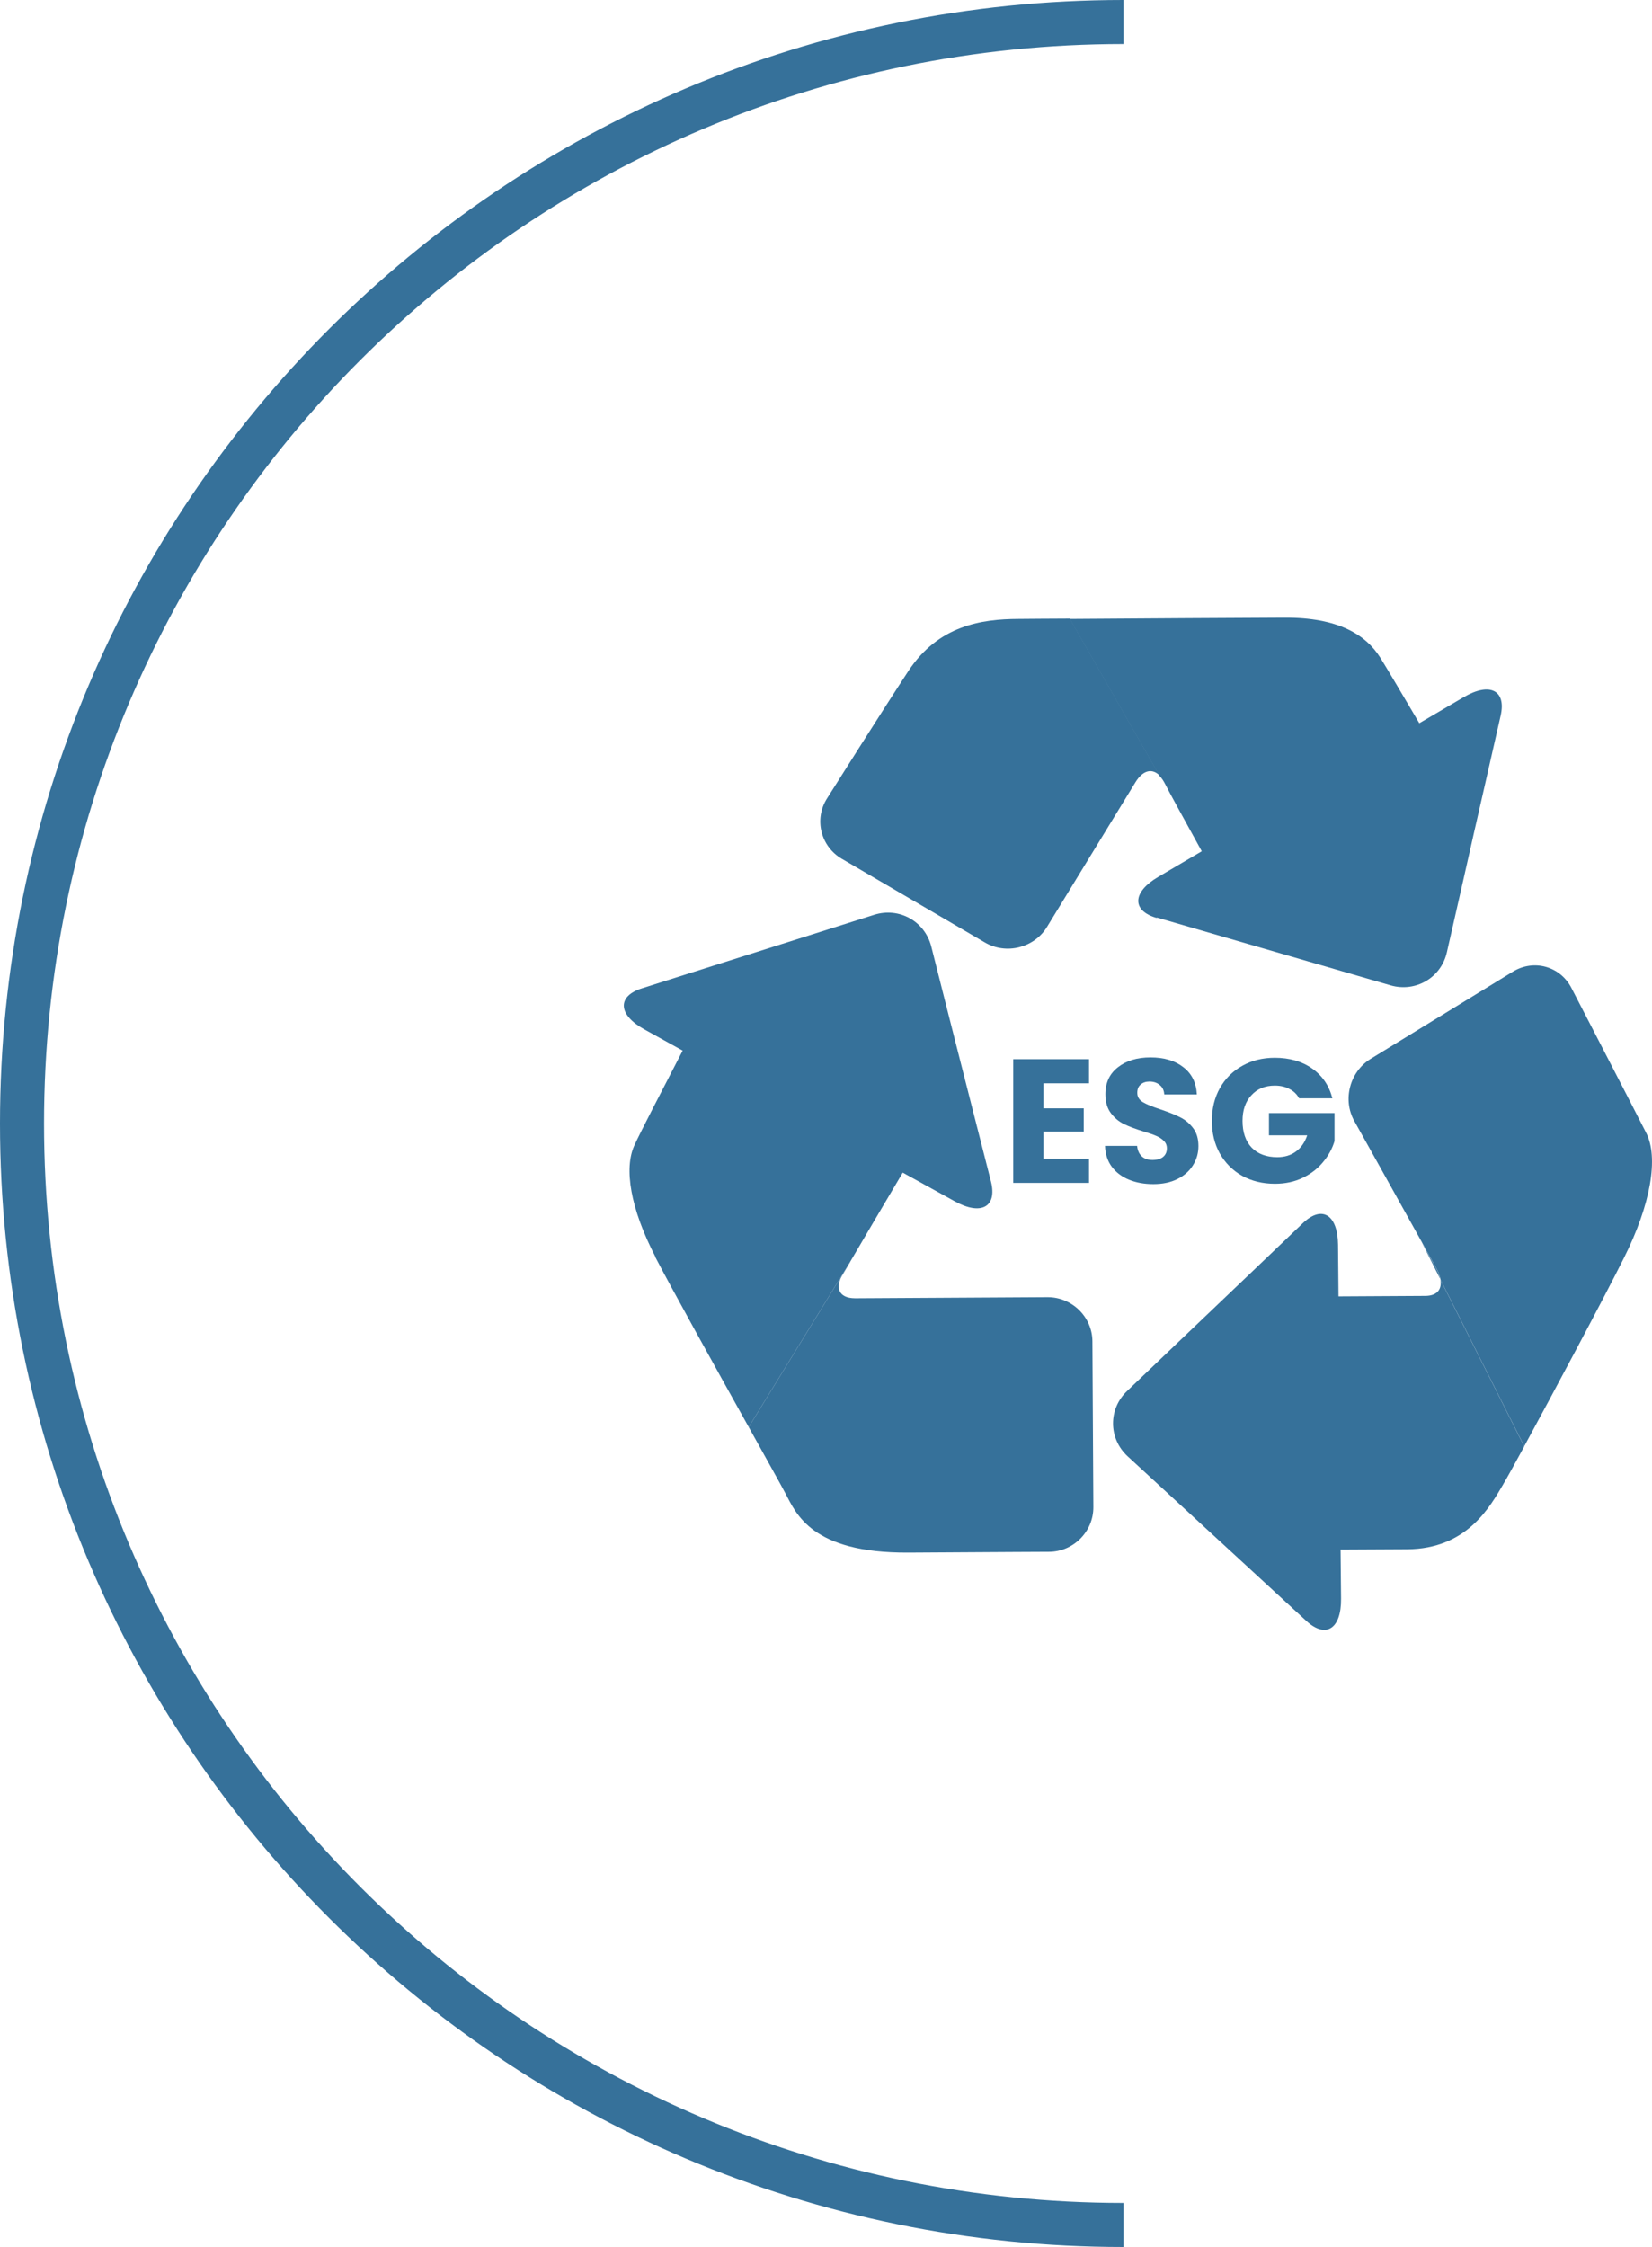
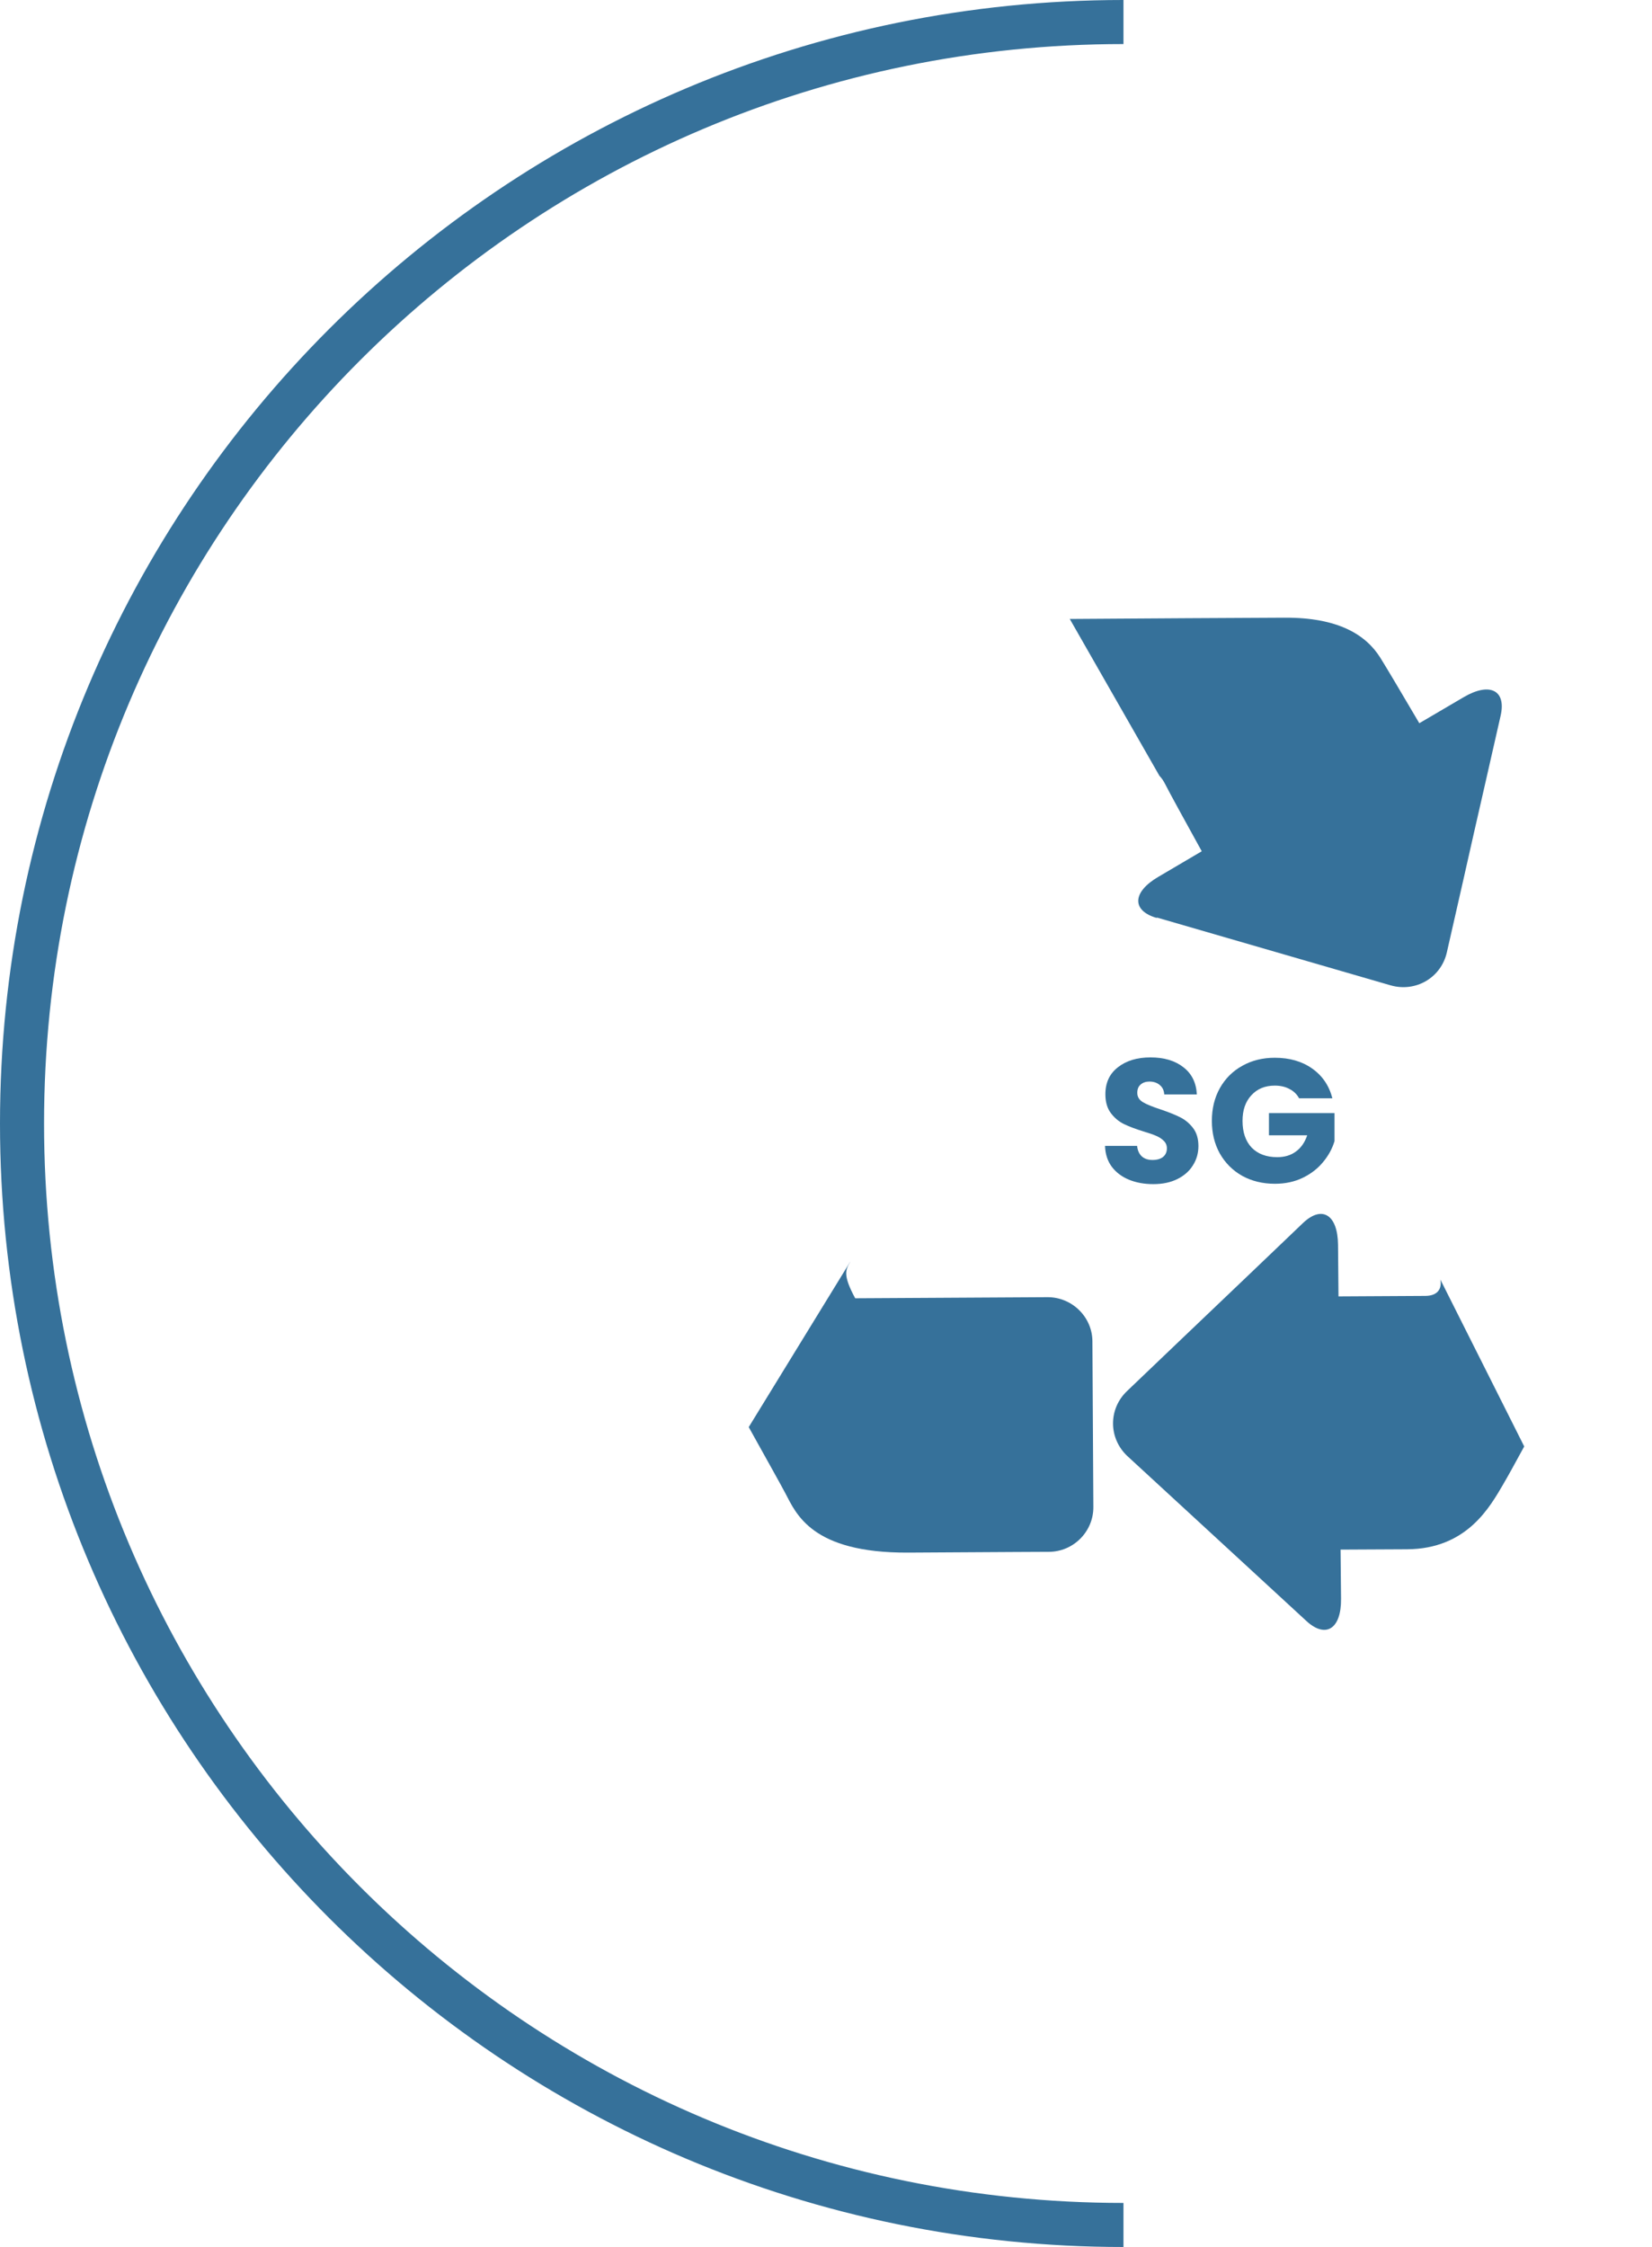
<svg xmlns="http://www.w3.org/2000/svg" width="75" height="102" viewBox="0 0 75 102" fill="none">
  <path d="M58.978 49.856C58.877 49.669 58.73 49.528 58.538 49.432C58.351 49.331 58.13 49.28 57.874 49.28C57.431 49.28 57.077 49.427 56.81 49.72C56.543 50.008 56.41 50.395 56.41 50.88C56.41 51.397 56.549 51.803 56.826 52.096C57.109 52.384 57.495 52.528 57.986 52.528C58.322 52.528 58.605 52.443 58.834 52.272C59.069 52.101 59.239 51.856 59.346 51.536H57.61V50.528H60.586V51.8C60.485 52.141 60.311 52.459 60.066 52.752C59.826 53.045 59.519 53.283 59.146 53.464C58.773 53.645 58.351 53.736 57.882 53.736C57.327 53.736 56.831 53.616 56.394 53.376C55.962 53.131 55.623 52.792 55.378 52.36C55.138 51.928 55.018 51.435 55.018 50.88C55.018 50.325 55.138 49.832 55.378 49.4C55.623 48.963 55.962 48.624 56.394 48.384C56.826 48.139 57.319 48.016 57.874 48.016C58.546 48.016 59.111 48.179 59.57 48.504C60.034 48.829 60.341 49.28 60.49 49.856H58.978Z" fill="#36719A" />
  <path d="M52.36 53.752C51.95 53.752 51.581 53.685 51.256 53.552C50.931 53.419 50.669 53.221 50.472 52.96C50.28 52.699 50.179 52.384 50.168 52.016H51.624C51.645 52.224 51.718 52.384 51.84 52.496C51.963 52.603 52.123 52.656 52.32 52.656C52.523 52.656 52.683 52.611 52.8 52.52C52.917 52.424 52.976 52.293 52.976 52.128C52.976 51.989 52.928 51.875 52.832 51.784C52.742 51.693 52.627 51.619 52.488 51.56C52.355 51.501 52.163 51.435 51.912 51.36C51.55 51.248 51.254 51.136 51.024 51.024C50.795 50.912 50.597 50.747 50.432 50.528C50.267 50.309 50.184 50.024 50.184 49.672C50.184 49.149 50.373 48.741 50.752 48.448C51.131 48.149 51.624 48 52.232 48C52.851 48 53.349 48.149 53.728 48.448C54.107 48.741 54.309 49.152 54.336 49.68H52.856C52.846 49.499 52.779 49.357 52.656 49.256C52.533 49.149 52.376 49.096 52.184 49.096C52.019 49.096 51.886 49.141 51.784 49.232C51.683 49.317 51.632 49.443 51.632 49.608C51.632 49.789 51.718 49.931 51.888 50.032C52.059 50.133 52.325 50.243 52.688 50.36C53.051 50.483 53.344 50.6 53.568 50.712C53.797 50.824 53.995 50.987 54.16 51.2C54.325 51.413 54.408 51.688 54.408 52.024C54.408 52.344 54.325 52.635 54.16 52.896C54 53.157 53.766 53.365 53.456 53.52C53.147 53.675 52.782 53.752 52.36 53.752Z" fill="#36719A" />
-   <path d="M47.368 49.176V50.312H49.2V51.368H47.368V52.6H49.44V53.696H46V48.08H49.44V49.176H47.368Z" fill="#36719A" />
  <path d="M51.005 101C23.388 101 1 78.615 1 51C1 23.385 23.388 1 51.005 1" stroke="#36719A" stroke-width="2" stroke-miterlimit="10" />
-   <path d="M65.393 58.078C65.365 57.934 65.307 57.776 65.221 57.611C65.134 57.452 64.875 56.985 64.537 56.373L65.393 58.071V58.078Z" fill="#36719A" />
  <path d="M52.516 41.649L55.739 42.584C56.883 42.915 58.76 43.462 59.904 43.792L63.127 44.727C64.271 45.058 65.429 44.382 65.688 43.224L66.429 39.966C66.688 38.807 67.12 36.908 67.386 35.75L68.127 32.492C68.393 31.334 67.638 30.953 66.458 31.643L64.436 32.83C63.696 31.571 62.955 30.32 62.667 29.859C62.012 28.816 60.76 28.025 58.307 28.039C56.48 28.046 51.631 28.075 48.567 28.097L52.638 35.218C52.732 35.312 52.811 35.427 52.89 35.578C53.084 35.966 53.825 37.311 54.559 38.642L52.581 39.807C51.401 40.498 51.372 41.34 52.516 41.67V41.649Z" fill="#36719A" />
-   <path d="M41.243 30.456C40.2 32.038 37.545 36.247 37.545 36.247C36.948 37.189 37.258 38.426 38.222 38.987L44.718 42.785C45.682 43.346 46.948 43.03 47.531 42.08C47.531 42.08 51.2 36.081 51.538 35.527C51.883 34.952 52.307 34.865 52.645 35.204L48.574 28.082C47.509 28.082 46.66 28.097 46.228 28.097C44.538 28.104 42.603 28.399 41.243 30.456Z" fill="#36719A" />
-   <path d="M29.747 57.057C30.481 58.474 32.502 62.114 33.992 64.782L38.596 57.28C39.135 56.359 40.142 54.647 40.984 53.23L43.344 54.532C44.538 55.194 45.279 54.791 44.991 53.64L44.164 50.396C43.869 49.245 43.394 47.36 43.099 46.209L42.279 42.965C41.984 41.814 40.819 41.167 39.682 41.527L36.481 42.541C35.344 42.901 33.481 43.49 32.344 43.85L29.143 44.864C28.006 45.224 28.056 46.066 29.251 46.727L30.992 47.691C30.107 49.403 29.056 51.425 28.797 52C28.323 53.043 28.618 54.856 29.754 57.05L29.747 57.057Z" fill="#36719A" />
-   <path d="M38.596 57.28L33.992 64.782C34.819 66.271 35.481 67.451 35.653 67.782C36.142 68.703 36.833 70.501 41.229 70.479C45.624 70.451 47.617 70.443 47.617 70.443C48.732 70.443 49.646 69.523 49.638 68.408L49.595 60.898C49.595 59.783 48.667 58.877 47.552 58.884C47.552 58.884 40.07 58.927 38.826 58.934C38.042 58.934 37.941 58.416 38.214 57.934C38.25 57.87 38.394 57.632 38.596 57.287V57.28Z" fill="#36719A" />
-   <path d="M65.393 58.078L69.199 65.652C70.53 63.207 72.796 58.963 73.717 57.121C74.954 54.661 75.306 52.532 74.731 51.417C74.163 50.295 71.343 44.85 71.343 44.85C70.832 43.857 69.63 43.526 68.681 44.109L62.228 48.065C61.278 48.648 60.94 49.921 61.487 50.892C61.487 50.892 63.451 54.402 64.544 56.373C64.882 56.985 65.141 57.445 65.228 57.61C65.314 57.776 65.372 57.934 65.4 58.078H65.393Z" fill="#36719A" />
+   <path d="M38.596 57.28L33.992 64.782C34.819 66.271 35.481 67.451 35.653 67.782C36.142 68.703 36.833 70.501 41.229 70.479C45.624 70.451 47.617 70.443 47.617 70.443C48.732 70.443 49.646 69.523 49.638 68.408L49.595 60.898C49.595 59.783 48.667 58.877 47.552 58.884C47.552 58.884 40.07 58.927 38.826 58.934C38.25 57.87 38.394 57.632 38.596 57.287V57.28Z" fill="#36719A" />
  <path d="M68.256 67.357C68.407 67.106 68.753 66.48 69.199 65.66L65.393 58.085C65.472 58.524 65.249 58.826 64.703 58.826C64.329 58.826 62.472 58.841 60.767 58.848L60.746 56.503C60.731 55.136 60.019 54.697 59.156 55.517L56.732 57.834C55.868 58.654 54.458 59.999 53.595 60.826L51.171 63.142C50.307 63.962 50.322 65.3 51.192 66.106L53.66 68.379C54.538 69.184 55.969 70.508 56.847 71.314L59.314 73.587C60.192 74.392 60.897 73.939 60.883 72.573L60.861 70.343C61.825 70.343 62.89 70.328 63.875 70.328C66.616 70.314 67.652 68.379 68.249 67.372L68.256 67.357Z" fill="#36719A" />
</svg>